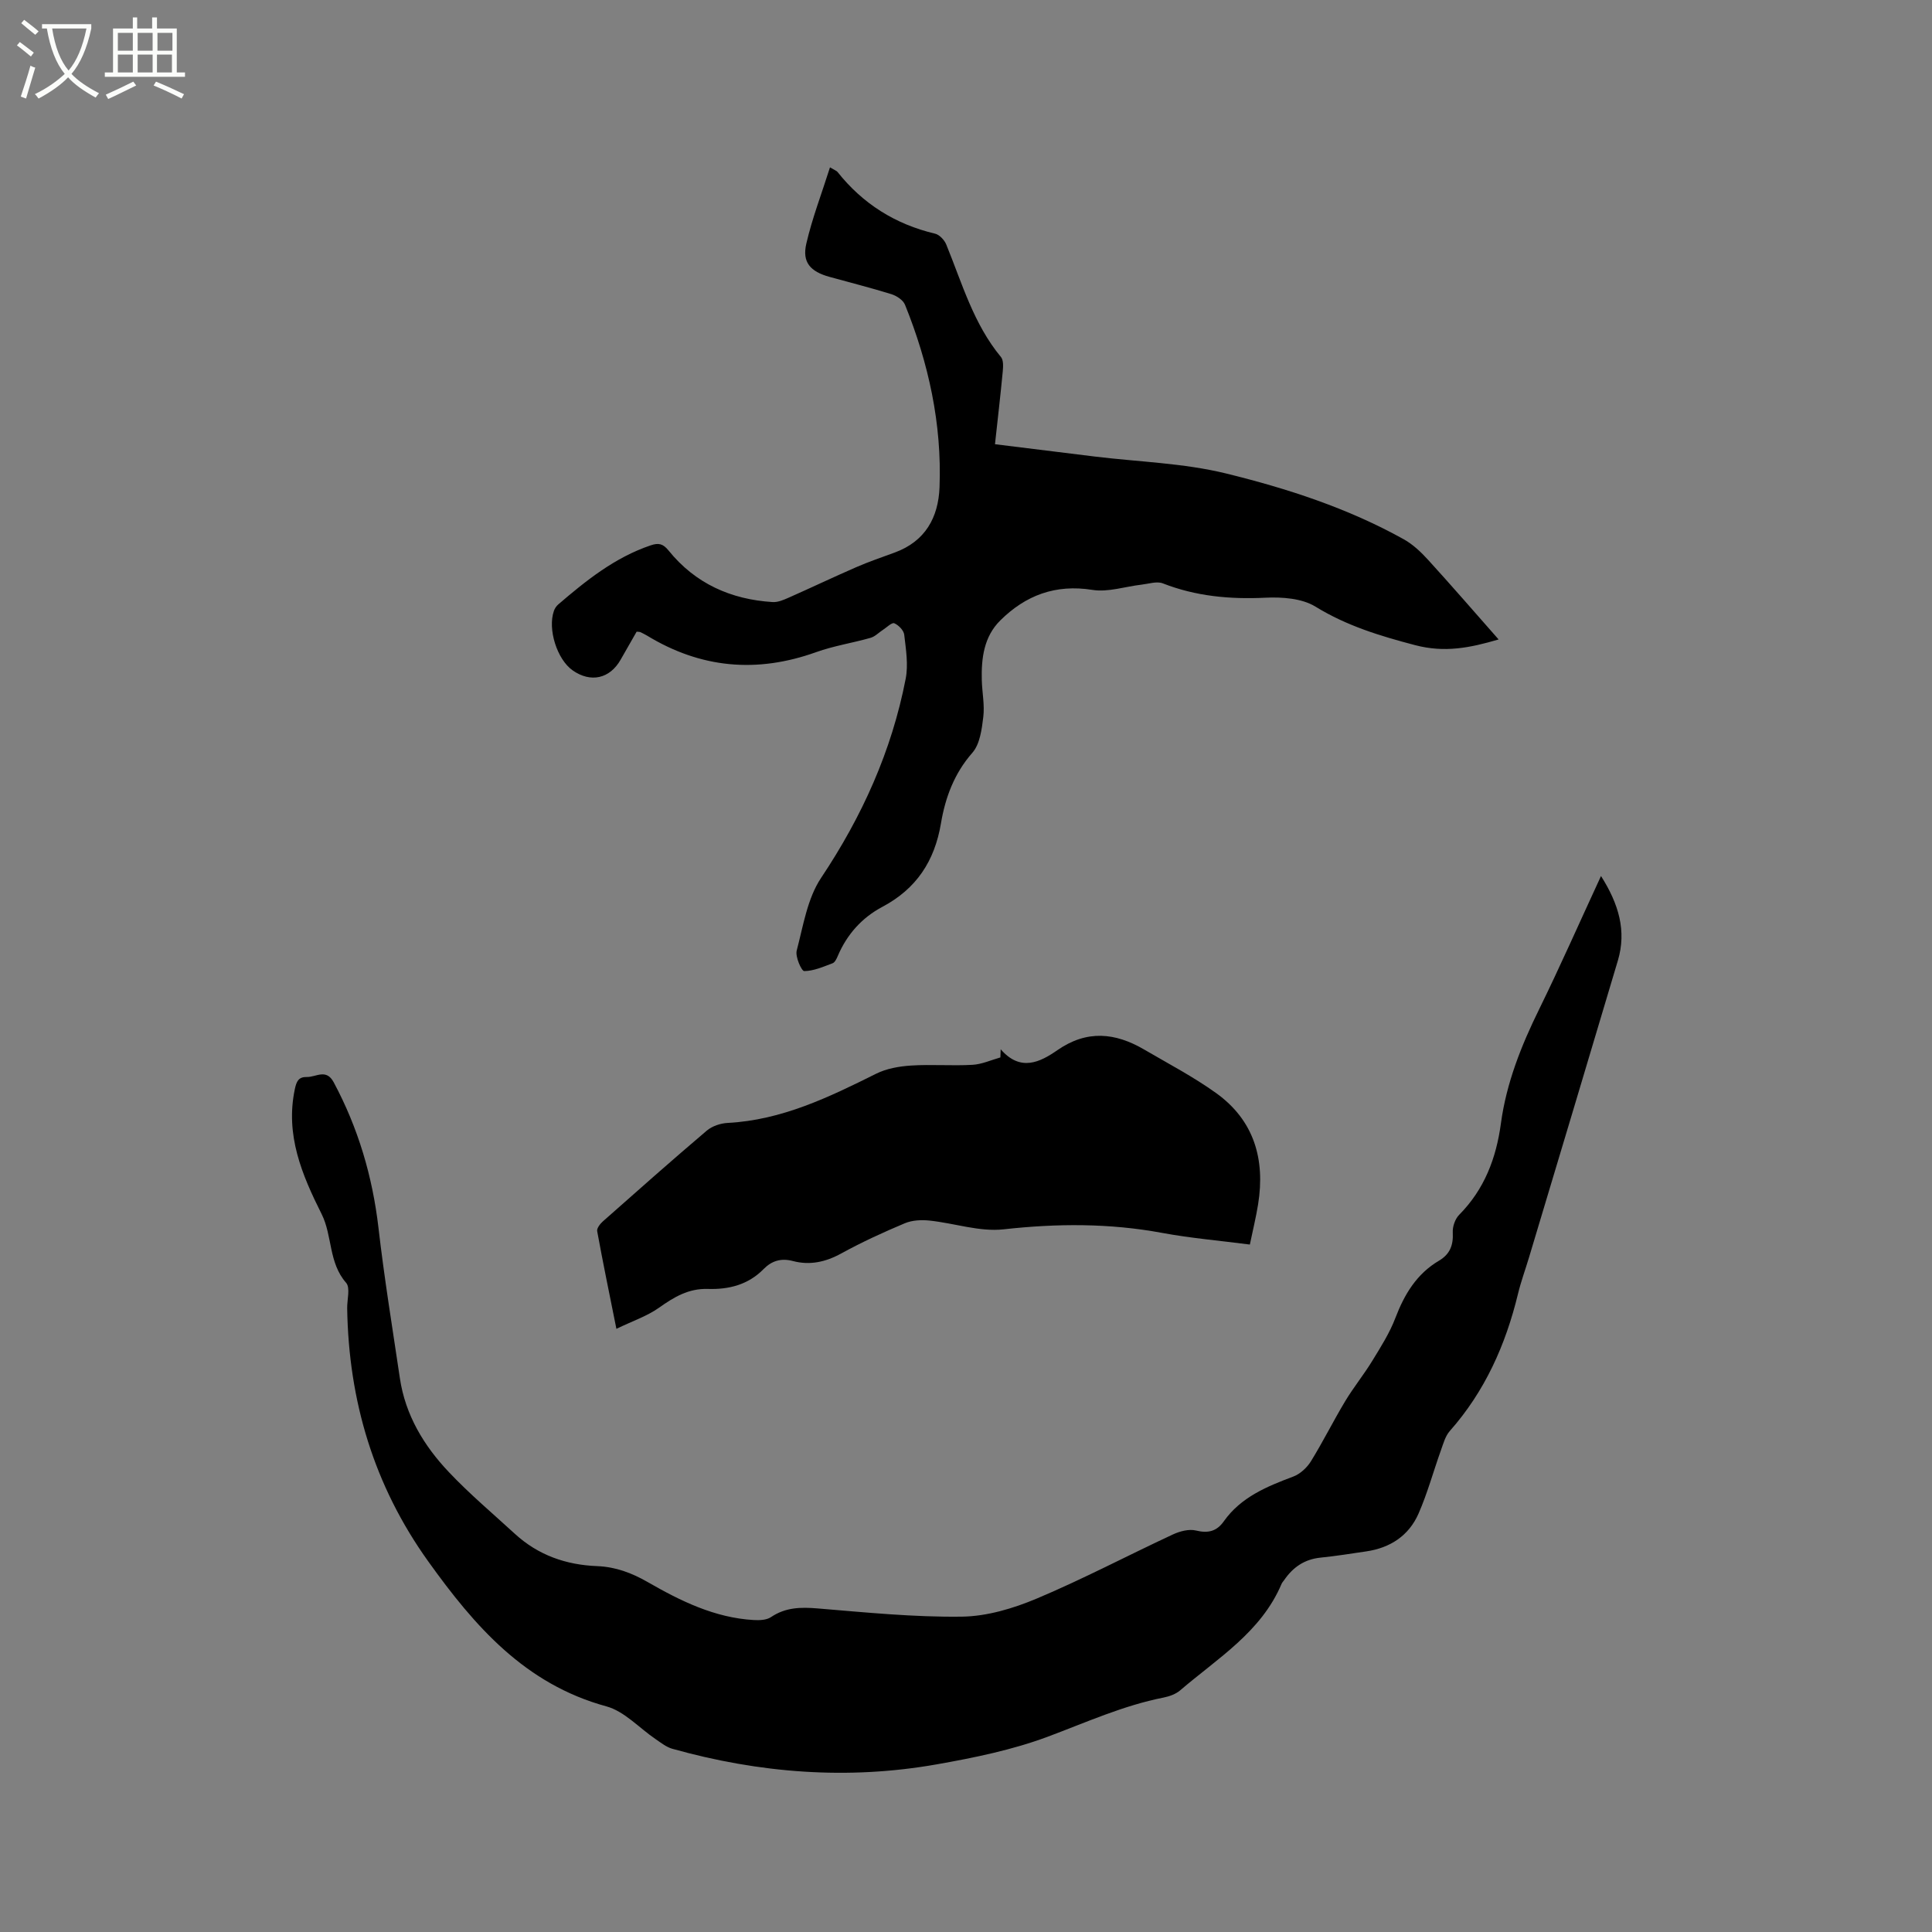
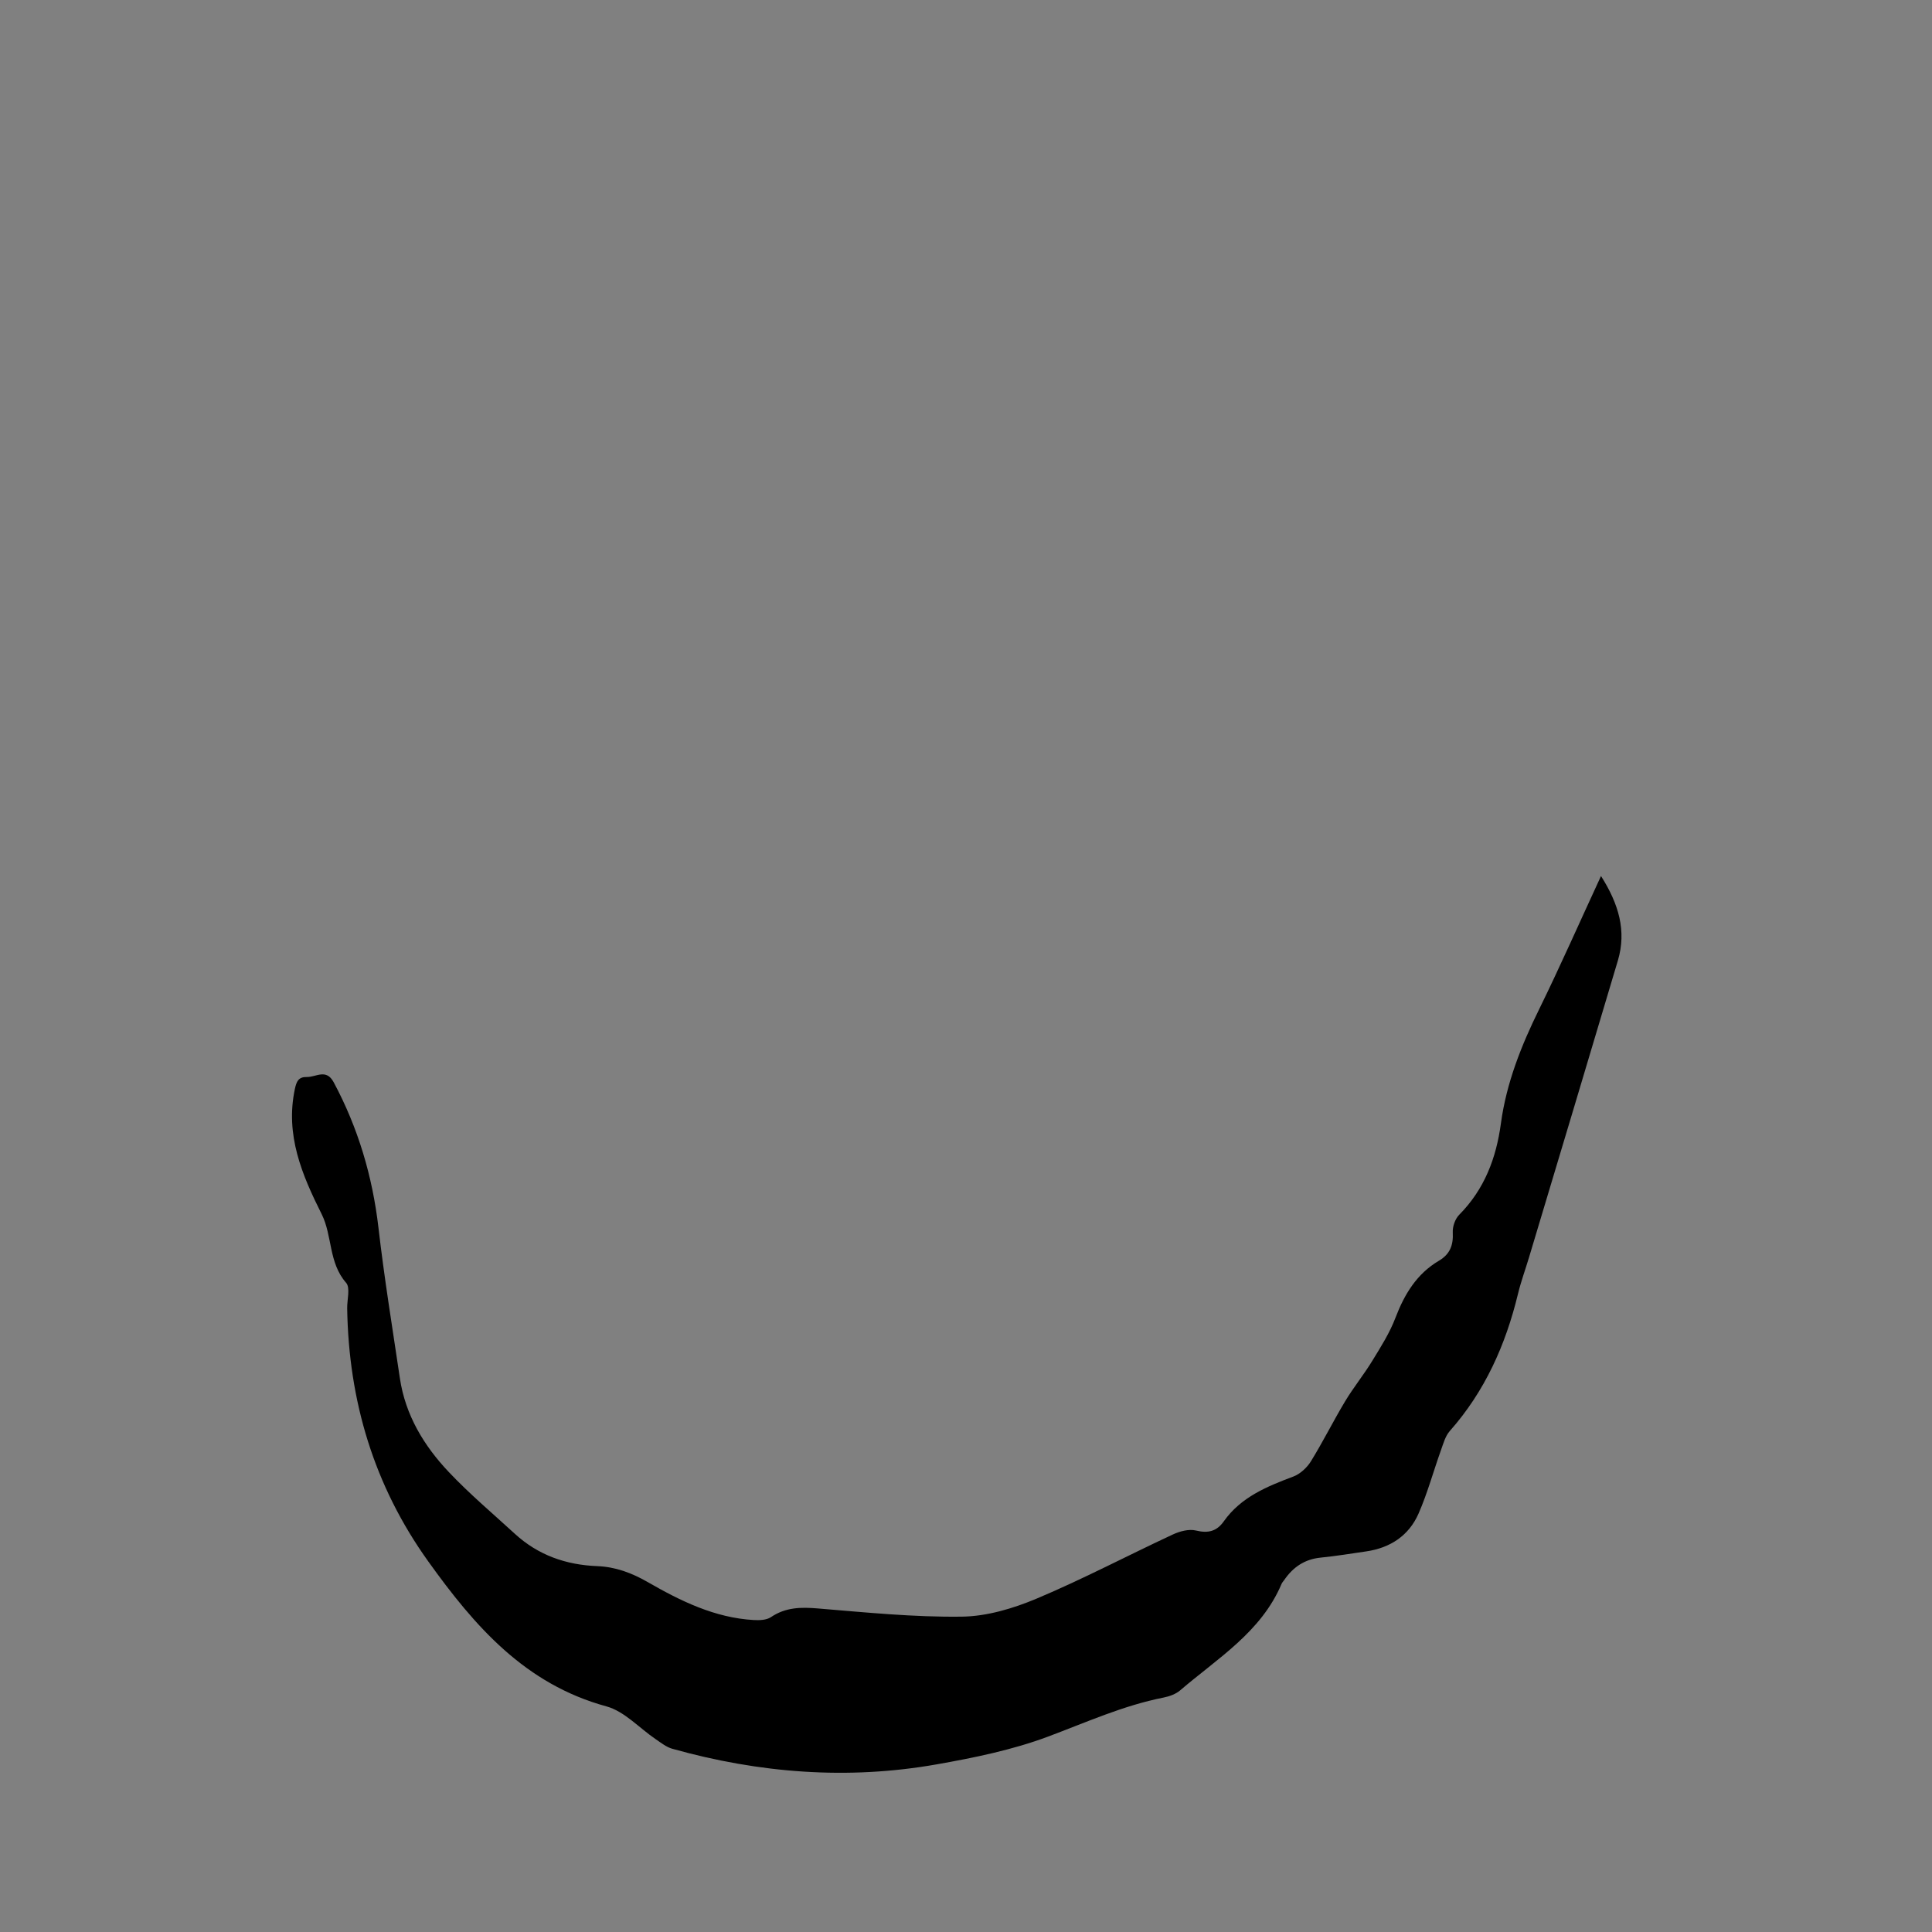
<svg xmlns="http://www.w3.org/2000/svg" enable-background="new 0 0 400 400" viewBox="0 0 400 400">
  <rect x="0" y="0" width="400" height="400" fill="#808080" stroke="none" />
-   <path d="m6.4 11.7c-1-.8-1.9-1.6-2.9-2.3l.6-.7c.9.7 1.9 1.4 2.9 2.2zm-2.1 8.3c.7-2.1 1.4-4.2 2-6.4.2.1.6.3 1 .4-.7 2.3-1.3 4.4-1.9 6.4zm3-12.8c-1.1-.9-2.1-1.7-2.9-2.4l.6-.7c1 .8 2 1.5 3 2.4zm1.4-1.3v-.9h10.2v.9c-.9 4.2-2.3 7.3-4.1 9.4 1.3 1.4 3.2 2.7 5.7 4-.2.2-.4.5-.7.9-2.5-1.4-4.4-2.7-5.7-4.2-1.4 1.5-3.5 3-6.1 4.4 0 0 0 0-.1-.1-.3-.4-.5-.7-.7-.8 2.7-1.3 4.7-2.8 6.2-4.2-1.8-2.2-3-5.3-3.7-9.4zm9.2 0h-7.1c.6 3.8 1.7 6.7 3.4 8.7 1.7-2 2.9-4.8 3.7-8.7z" fill="#fbfcfa" />
-   <path d="m31.6 3.6h.9v2.3h4.1v9.1h1.7v.9h-16.6v-.9h1.7v-9.1h4.1v-2.3h.9v2.3h3.1v-2.3zm-4 13.3.6.8c-1.9.9-3.8 1.9-5.8 2.8-.2-.3-.3-.6-.5-.9 2-.9 3.9-1.8 5.7-2.7zm-3.2-10.1v3.7h3.1v-3.7zm0 4.5v3.7h3.1v-3.7zm4.1-4.5v3.7h3.1v-3.7zm0 4.5v3.7h3.1v-3.7zm9.1 9.1c-2.1-1.1-4.1-2-5.8-2.7l.5-.8c2.2.9 4.1 1.8 5.8 2.6zm-1.9-13.6h-3.1v3.7h3.1zm-3.2 4.5v3.7h3.1v-3.7z" fill="#fbfcfa" />
  <path d="m331.47 181.37c3.68 5.8 5.31 11.36 3.5 17.48-6.09 20.49-12.25 40.96-18.39 61.44-.76 2.54-1.68 5.03-2.3 7.6-2.55 10.54-6.85 20.18-14.12 28.39-.92 1.04-1.33 2.59-1.82 3.95-1.57 4.38-2.79 8.9-4.65 13.15-2.01 4.57-5.87 7.1-10.83 7.82-3.14.46-6.29.97-9.45 1.29-3.31.33-5.71 1.98-7.53 4.64-.18.26-.42.5-.54.78-4.22 10-13.27 15.42-21 22.06-.91.78-2.23 1.25-3.43 1.49-8.37 1.65-16.06 5.15-23.99 8.11-7.35 2.74-15.22 4.35-22.98 5.72-18.45 3.26-36.73 1.82-54.73-3.22-1.25-.35-2.36-1.25-3.47-2-3.39-2.3-6.45-5.76-10.18-6.78-16.87-4.6-27.28-16.6-36.89-30.01-11.27-15.73-16.48-33.24-16.79-52.4-.03-1.8.68-4.26-.22-5.29-3.66-4.16-2.82-9.74-5.07-14.23-4.09-8.16-7.55-16.38-5.55-25.86.34-1.61.76-2.56 2.5-2.52 1.9.04 3.99-1.8 5.54 1.08 5.07 9.46 8.04 19.49 9.28 30.16 1.2 10.4 2.89 20.75 4.43 31.12 1.13 7.63 4.97 13.98 10.13 19.43 4.28 4.53 9.08 8.57 13.69 12.8 4.81 4.41 10.58 6.43 17.04 6.68 3.78.15 7.15 1.4 10.45 3.3 6.81 3.92 13.87 7.39 21.93 7.86 1.2.07 2.68.02 3.6-.61 3.03-2.04 6.19-2.08 9.68-1.79 9.92.82 19.88 1.83 29.81 1.7 5.21-.06 10.67-1.7 15.54-3.75 9.55-4.02 18.75-8.88 28.16-13.26 1.44-.67 3.34-1.18 4.8-.82 2.53.62 4.3.15 5.75-1.9 3.56-5.03 8.91-7.21 14.41-9.28 1.42-.54 2.82-1.84 3.63-3.15 2.5-4.05 4.63-8.34 7.08-12.42 1.73-2.88 3.88-5.52 5.63-8.39 1.76-2.87 3.6-5.77 4.79-8.9 1.87-4.9 4.42-9.12 9.02-11.83 2.28-1.35 2.99-3.23 2.85-5.83-.07-1.21.48-2.81 1.33-3.67 5.22-5.28 7.66-11.69 8.64-18.93 1.13-8.36 4.21-16.1 7.93-23.66 4.37-8.91 8.37-18 12.79-27.55z" />
-   <path d="m131.81 130.78c-1.12 1.96-2.22 3.88-3.32 5.81-2.24 3.94-6.19 4.82-9.92 2.21-3.24-2.27-5.23-8.55-3.88-12.35.17-.47.49-.96.87-1.29 5.8-4.98 11.74-9.74 19.15-12.25 1.67-.57 2.58-.33 3.72 1.08 5.52 6.83 12.89 10.12 21.53 10.66 1.06.07 2.22-.42 3.24-.87 4.71-2.08 9.35-4.3 14.07-6.35 2.61-1.14 5.32-2.06 7.99-3.04 6.29-2.31 9.02-7.23 9.26-13.51.5-13.11-2.26-25.68-7.15-37.79-.39-.96-1.72-1.84-2.8-2.18-4.24-1.32-8.56-2.4-12.84-3.59-3.97-1.1-5.69-3.02-4.79-6.88 1.22-5.28 3.19-10.38 4.9-15.79 1.04.62 1.37.72 1.55.94 5.25 6.62 11.98 10.84 20.21 12.79.91.22 1.93 1.31 2.31 2.24 3.28 8.01 5.64 16.44 11.33 23.3.54.65.46 1.99.37 2.98-.47 4.93-1.04 9.85-1.61 15.07 7.1.88 13.91 1.73 20.72 2.56 9.04 1.1 18.3 1.34 27.09 3.49 12.72 3.12 25.26 7.19 36.82 13.63 1.9 1.06 3.58 2.65 5.06 4.28 4.84 5.31 9.54 10.74 14.58 16.46-5.97 1.76-11.18 2.78-17.29 1.18-7.27-1.91-14.14-3.99-20.62-7.97-2.81-1.73-6.93-2.02-10.4-1.85-7.32.35-14.35-.29-21.21-2.97-1.24-.48-2.91.09-4.37.26-3.42.39-6.95 1.61-10.21 1.09-7.65-1.22-13.83 1.12-19.09 6.34-3.38 3.36-3.93 7.83-3.81 12.37.07 2.54.61 5.12.31 7.6-.31 2.56-.7 5.64-2.27 7.42-3.76 4.28-5.6 9.29-6.49 14.58-1.32 7.86-5.1 13.58-12.15 17.32-4.22 2.24-7.31 5.69-9.21 10.15-.24.57-.6 1.34-1.08 1.52-1.92.72-3.91 1.61-5.88 1.62-.55 0-1.88-2.97-1.55-4.24 1.35-5.14 2.21-10.81 5.06-15.07 8.48-12.7 14.6-26.25 17.5-41.2.57-2.92.05-6.11-.3-9.13-.1-.9-1.17-1.99-2.06-2.37-.5-.21-1.55.85-2.34 1.36-.86.55-1.62 1.38-2.55 1.65-3.74 1.07-7.64 1.66-11.29 2.97-12.26 4.4-23.88 3.35-35-3.42-.45-.27-.93-.5-1.4-.73-.1-.05-.22-.04-.76-.09z" />
-   <path d="m207.18 217.24c4.1 4.73 8.18 2.66 11.75.18 6.1-4.23 11.96-3.63 17.95-.13 5.01 2.93 10.19 5.64 14.89 9.01 7.87 5.64 10.2 13.7 8.71 23.02-.43 2.69-1.09 5.34-1.71 8.35-6.25-.81-12.26-1.32-18.15-2.41-10.94-2.03-21.79-1.97-32.84-.74-4.97.55-10.18-1.27-15.3-1.81-1.69-.18-3.61-.09-5.14.55-4.48 1.88-8.92 3.92-13.18 6.26-3.24 1.78-6.51 2.49-10.01 1.56-2.46-.65-4.4-.02-6.05 1.66-3.2 3.27-7.23 4.26-11.56 4.12-3.99-.12-6.99 1.68-10.1 3.89-2.47 1.75-5.48 2.75-8.82 4.37-1.49-7.42-2.81-13.81-3.98-20.22-.11-.59.6-1.51 1.16-2.01 7.14-6.32 14.28-12.65 21.55-18.82 1.1-.93 2.82-1.5 4.29-1.58 11.21-.58 20.98-5.32 30.76-10.19 2.16-1.08 4.78-1.53 7.23-1.69 4.22-.27 8.48.09 12.71-.15 1.95-.11 3.86-.99 5.78-1.53.02-.55.04-1.12.06-1.69z" />
</svg>